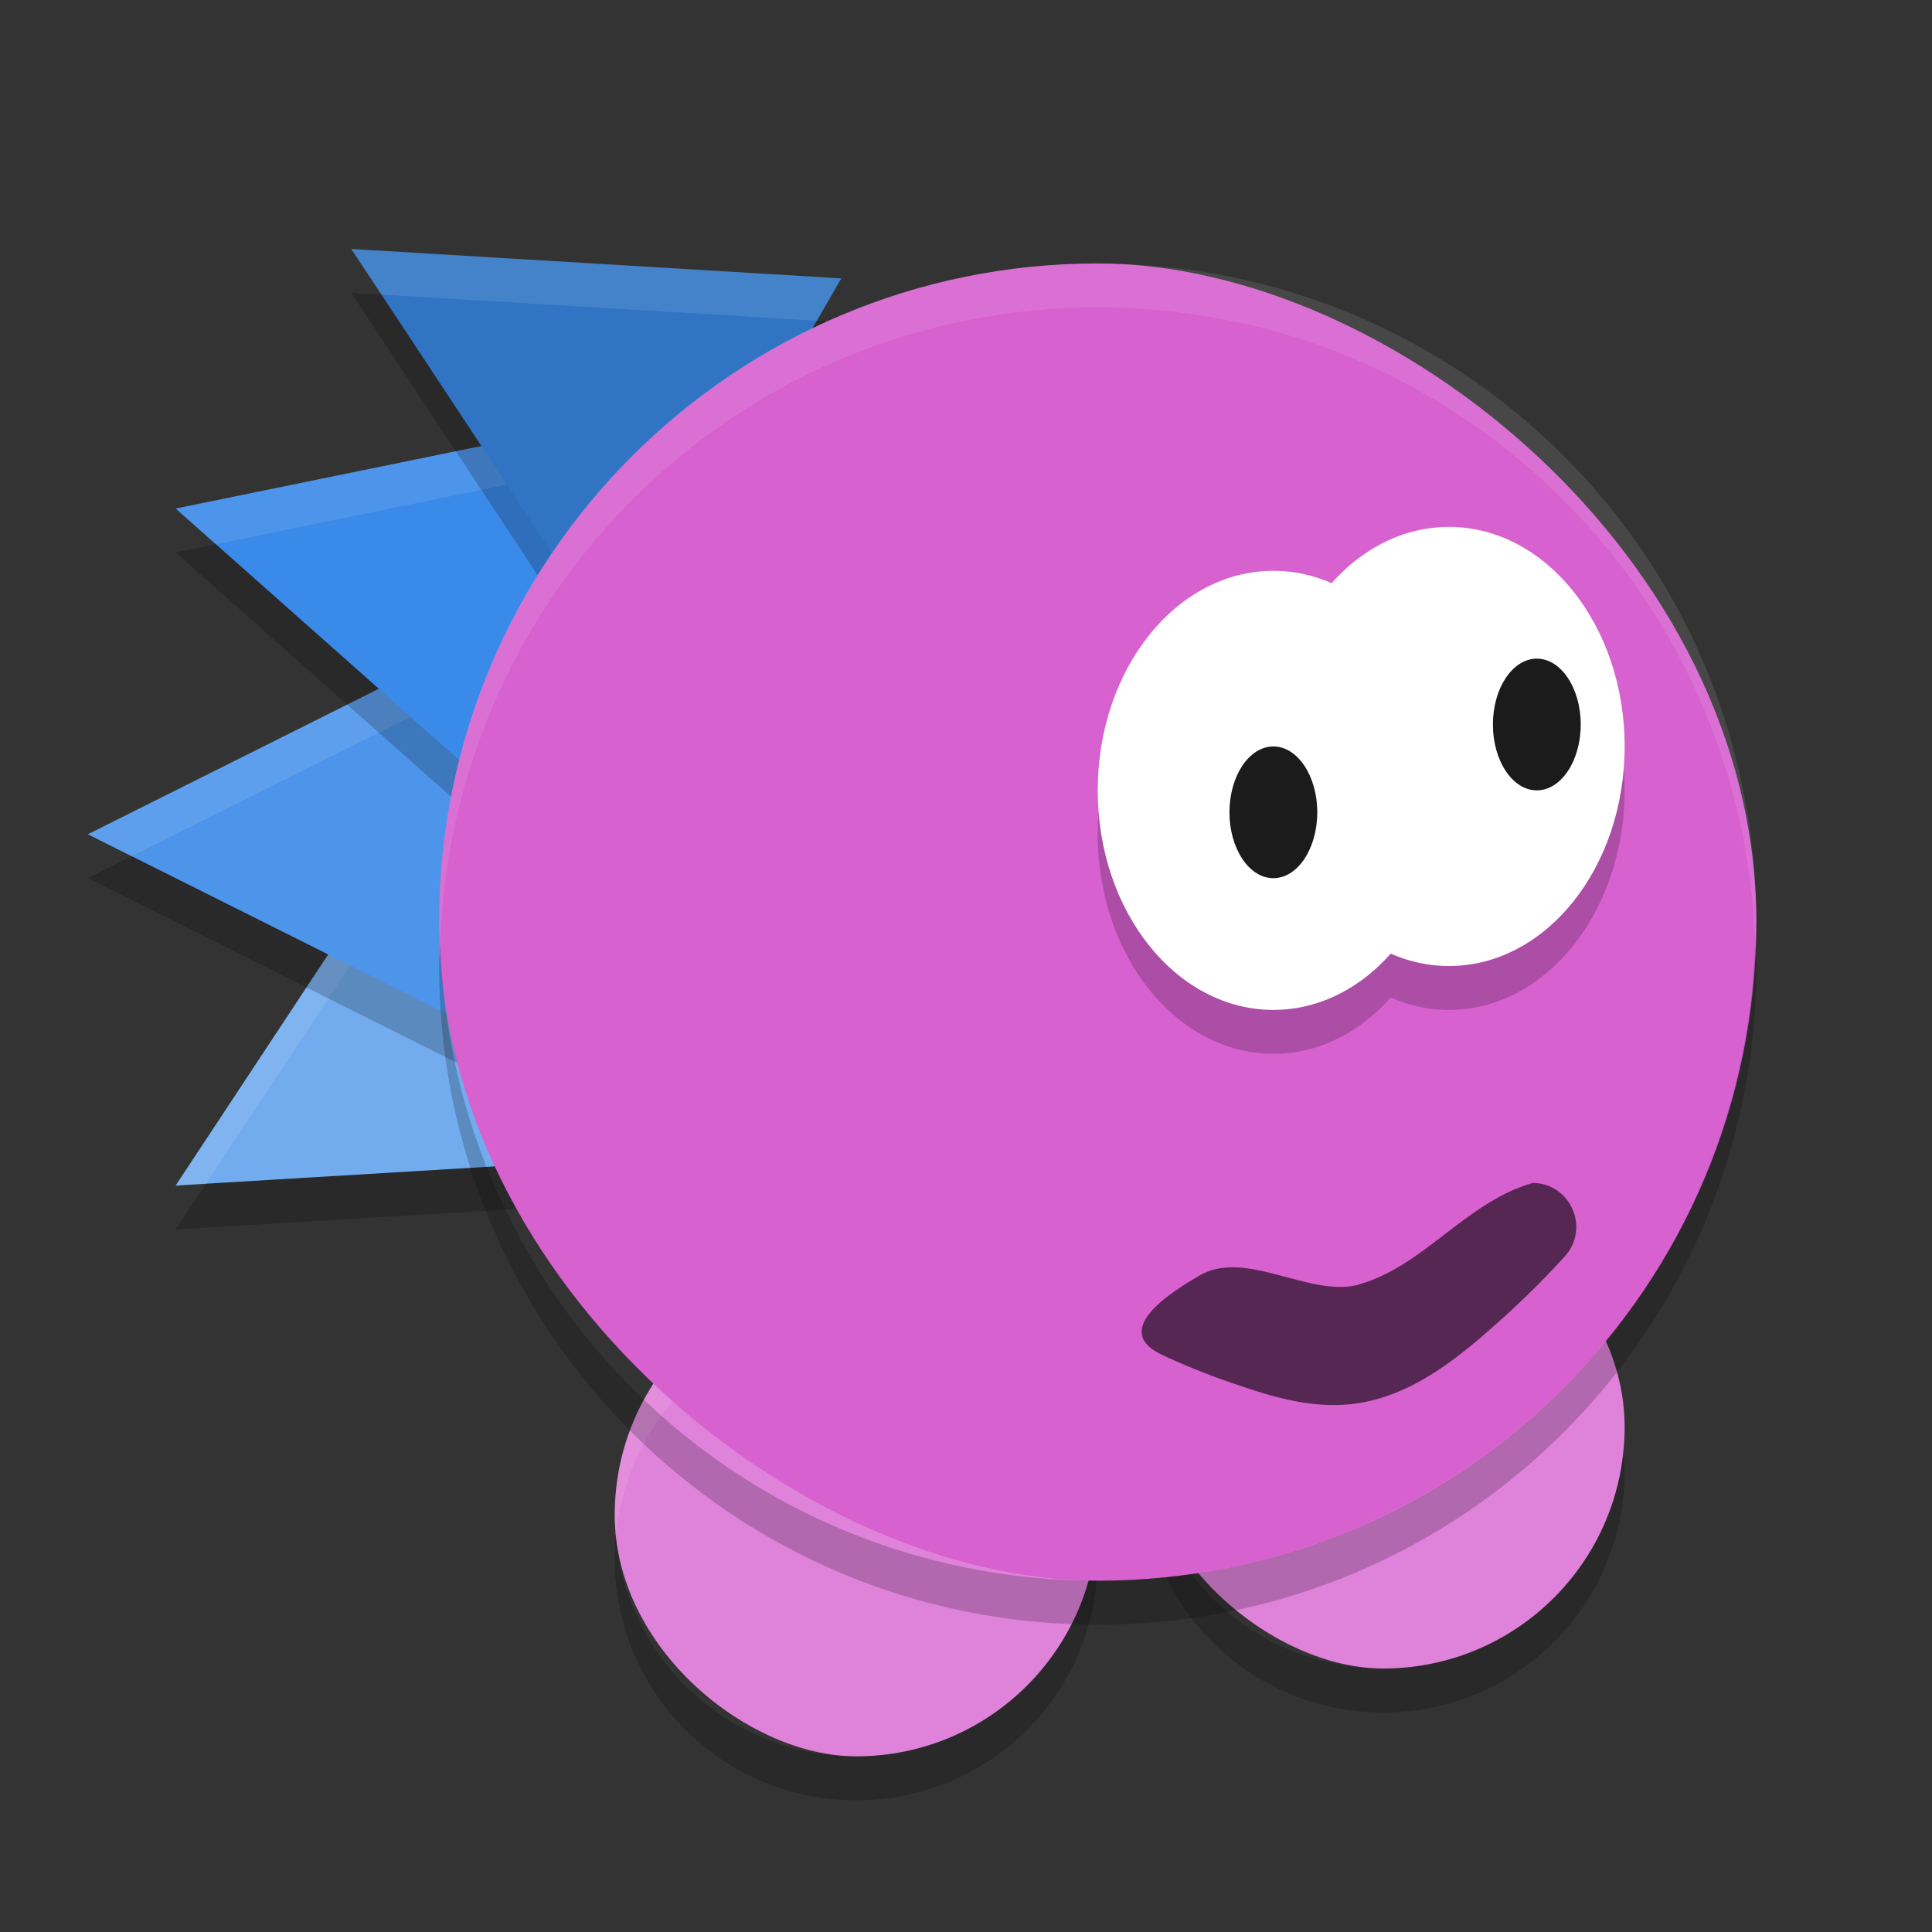
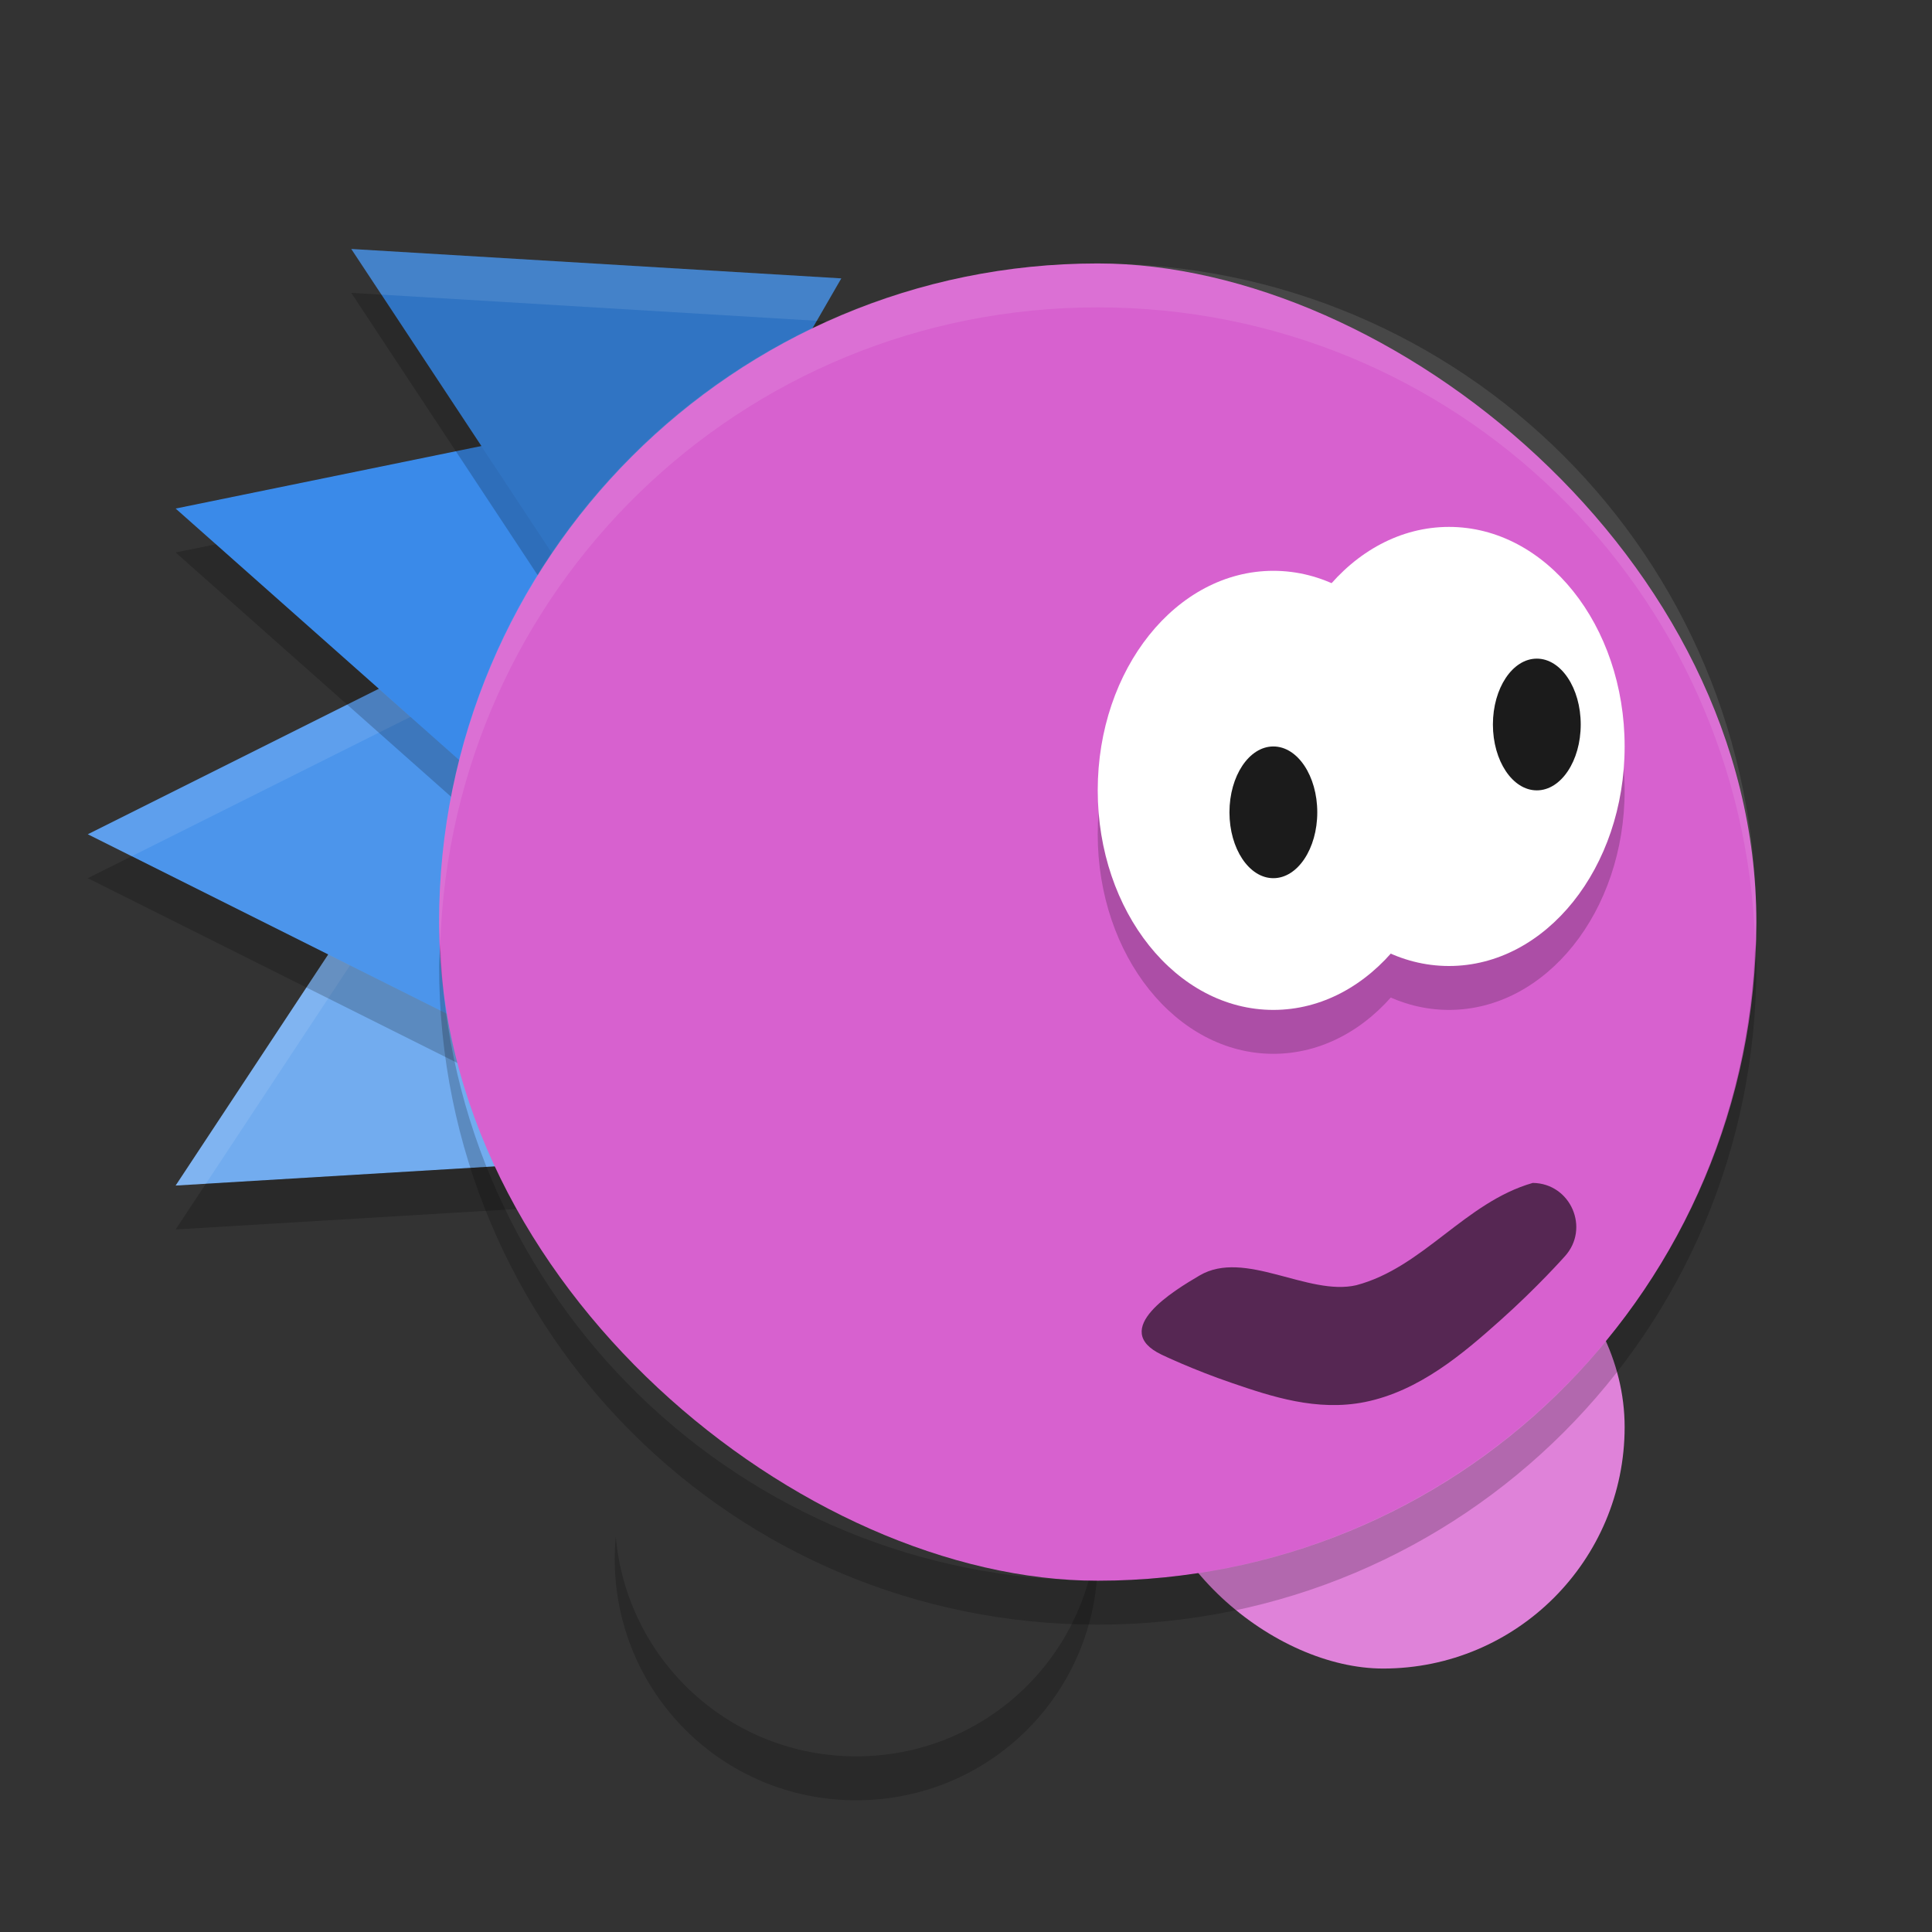
<svg xmlns="http://www.w3.org/2000/svg" height="22" width="22" version="1">
  <rect width="100%" height="100%" fill="#333333" stroke="none" />
  <rect transform="matrix(0,-1,-1,0,0,0)" rx="2.75" ry="2.75" height="5.5" width="5.5" y="-18.5" x="-19" fill="#df82d9" />
  <path fill="#72acef" d="m2 13.5 3.08-4.665 2.5 4.33z" />
  <path opacity=".2" d="m7.301 13.182-4.957 0.298-0.344 0.52 5.58-0.335-0.279-0.483z" />
  <path opacity=".1" fill="#fff" d="m5.08 8.835-3.08 4.665 0.344-0.02 2.736-4.145 2.221 3.847 0.279-0.017-2.5-4.33z" />
  <path fill="#4c95eb" d="m1 9.5 5-2.5v5z" />
  <path opacity=".2" d="m1.5 9.75-0.5 0.25l5 2.5v-0.5l-4.5-2.25z" />
  <path opacity=".1" fill="#fff" d="m6 7-5 2.5 0.5 0.25 4.5-2.25v-0.5z" />
  <path fill="#3a8ae9" d="m2 5.791 5.476-1.12-1.294 4.829z" />
  <path opacity=".2" d="m7.476 5.17-0.141 0.029-1.153 4.301-3.724-3.302-0.458 0.093 4.182 3.709 1.294-4.83z" />
-   <path opacity=".1" fill="#fff" d="m7.476 4.67-5.476 1.121 0.458 0.406 4.877-0.998 0.142-0.529z" />
  <path fill="#3074c3" d="m4 2.835 5.58 0.335-2.5 4.33z" />
  <path opacity=".2" d="m4 3.335 3.08 4.665 2.5-4.33-0.279-0.017-2.221 3.847-2.736-4.144-0.344-0.021z" />
  <path opacity=".1" fill="#fff" d="m4 2.835 0.344 0.52 4.957 0.298 0.279-0.483-5.58-0.335z" />
-   <path opacity=".2" d="m13.012 16.5c-0.008 0.083-0.012 0.166-0.012 0.25 0 1.524 1.226 2.75 2.75 2.75s2.75-1.226 2.75-2.75c0-0.084-0.004-0.168-0.012-0.25-0.126 1.405-1.299 2.5-2.738 2.5-1.439 0-2.613-1.095-2.738-2.5z" />
-   <rect transform="matrix(0,-1,-1,0,0,0)" rx="2.75" ry="2.75" height="5.5" width="5.5" y="-12.5" x="-20" fill="#df82d9" />
  <path opacity=".2" d="m7.011 17.5c-0.007 0.083-0.011 0.166-0.011 0.25 0 1.524 1.226 2.75 2.75 2.75s2.75-1.226 2.75-2.75c0-0.084-0.004-0.168-0.012-0.25-0.126 1.405-1.299 2.5-2.738 2.5-1.439 0-2.613-1.095-2.738-2.5z" />
  <g opacity=".2" transform="matrix(.5 0 0 .5 1.5 -1.5)">
    <ellipse opacity="1" rx="4" ry="5" cy="22" cx="26" />
    <ellipse opacity="1" rx="4" ry="5" cy="21" cx="30" />
  </g>
-   <path opacity=".1" fill="#fff" d="m9.75 14.5c-1.524 0-2.75 1.226-2.75 2.75 0 0.084 0.004 0.168 0.012 0.25 0.126-1.405 1.299-2.5 2.738-2.5 1.439 0 2.613 1.095 2.738 2.5 0.007-0.083 0.011-0.166 0.011-0.25 0-1.524-1.226-2.75-2.75-2.75z" />
  <rect transform="matrix(0,-1,-1,0,0,0)" rx="7.5" ry="7.5" height="15" width="15" y="-20" x="-18" fill="#d761cf" />
  <path opacity=".2" d="m5.013 10.75c-0.003 0.084-0.013 0.166-0.013 0.25 0 4.155 3.345 7.5 7.5 7.5 4.155 0 7.5-3.345 7.5-7.5 0-0.084-0.01-0.166-0.013-0.25-0.133 4.037-3.417 7.25-7.487 7.25-4.071 0-7.355-3.213-7.487-7.25z" />
  <path opacity=".1" fill="#fff" d="m12.5 3c-4.155 0-7.5 3.345-7.5 7.5 0 0.084 0.01 0.166 0.013 0.25 0.133-4.037 3.417-7.25 7.487-7.25 4.071 0 7.355 3.213 7.487 7.25 0.002-0.084 0.012-0.165 0.012-0.25 0-4.155-3.345-7.5-7.5-7.5z" />
  <g opacity=".2" transform="matrix(.5 0 0 .5 1.5 -1.5)">
    <ellipse cy="22" cx="26" rx="4" ry="5" />
    <ellipse cy="21" cx="30" rx="4" ry="5" />
  </g>
  <g fill="#fff" transform="matrix(.5 0 0 .5 1.5 -2)">
    <ellipse cy="22" cx="26" rx="4" ry="5" />
    <ellipse cy="21" cx="30" rx="4" ry="5" />
  </g>
  <ellipse rx=".5" ry=".75" cy="9.25" cx="14.5" fill="#1b1b1b" />
  <ellipse rx=".5" ry=".75" cy="8.25" cx="17.5" fill="#1b1b1b" />
  <path opacity=".6" style="color:#000000;" fill-rule="evenodd" d="m17.454 13.47c-0.772 0.221-1.248 0.964-2.01 1.165-0.548 0.127-1.27-0.413-1.784-0.111-0.287 0.169-1.033 0.615-0.432 0.902 0 0 0.355 0.171 0.802 0.323 0.447 0.153 0.965 0.326 1.513 0.216 0.619-0.125 1.118-0.552 1.54-0.929 0.422-0.376 0.735-0.729 0.735-0.729 0.291-0.319 0.068-0.832-0.364-0.837z" />
</svg>